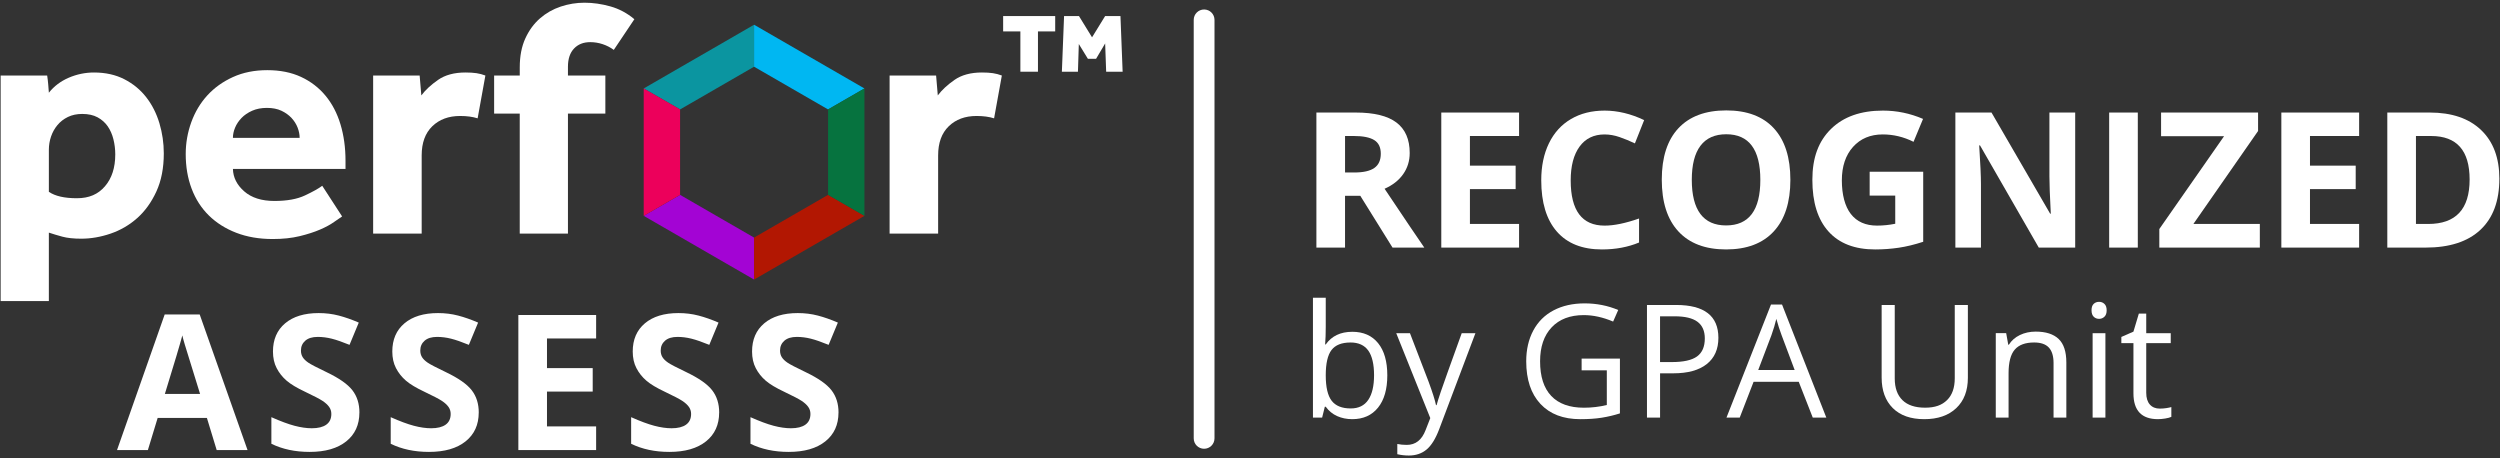
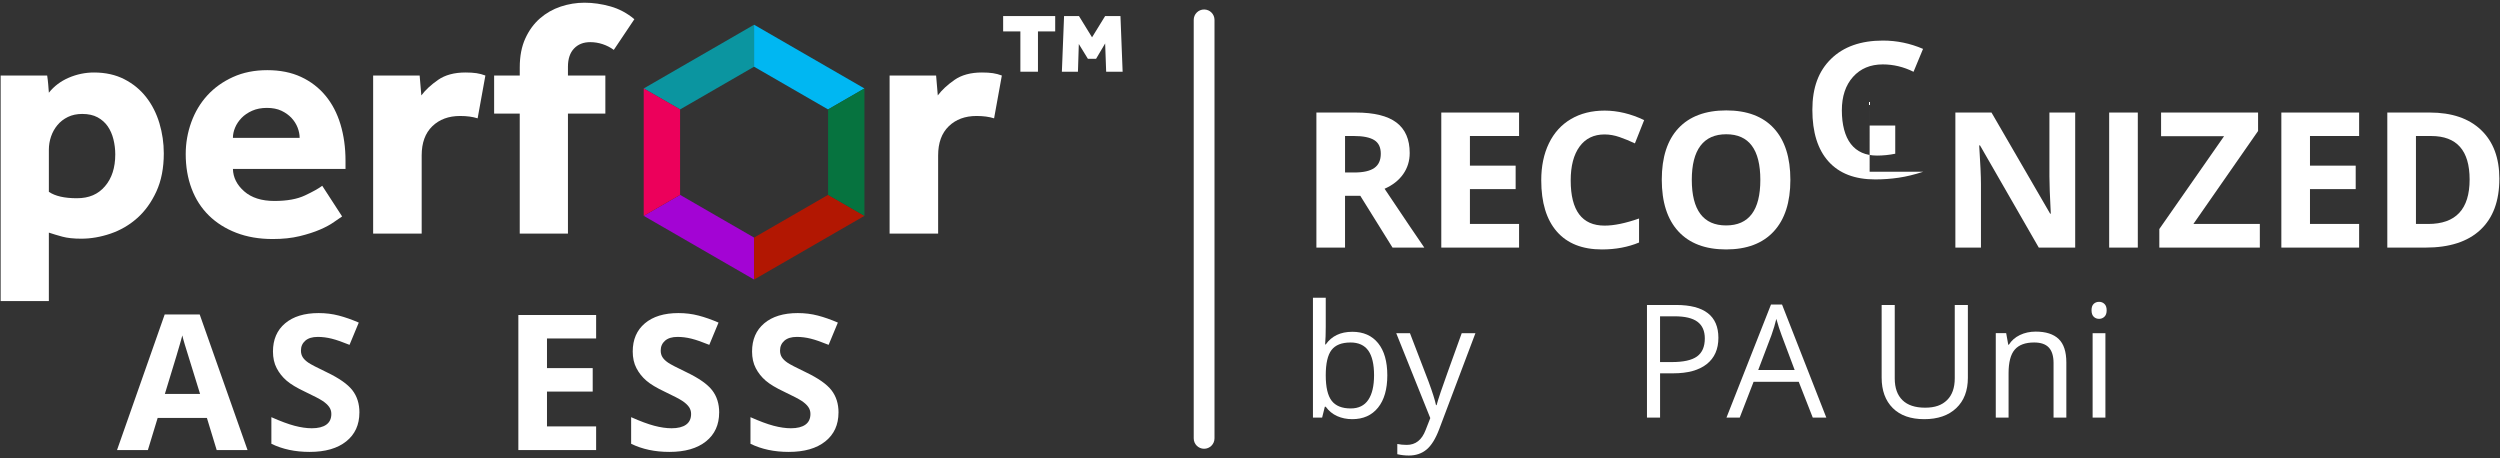
<svg xmlns="http://www.w3.org/2000/svg" id="Layer_1" data-name="Layer 1" viewBox="0 0 1964 360">
  <rect x="0" y="0" width="1964" height="360" fill="#333333" stroke="none" />
  <defs>
    <style>
      .cls-1 {
        fill: #ec005b;
      }

      .cls-2 {
        fill: #a304d4;
      }

      .cls-3 {
        fill: #0b95a0;
      }

      .cls-4 {
        fill: #00b7f2;
      }

      .cls-5 {
        fill: #06733f;
      }

      .cls-6 {
        fill: #fff;
      }

      .cls-7 {
        fill: #b21702;
      }
    </style>
  </defs>
  <g>
    <path class="cls-6" d="M1062.33,260.65c8.72,0,15.49,2.98,20.31,8.93,4.82,5.95,7.23,14.38,7.23,25.27s-2.43,19.36-7.29,25.39c-4.86,6.03-11.61,9.05-20.25,9.05-4.32,0-8.26-.8-11.83-2.39s-6.57-4.04-8.99-7.35h-.73l-2.12,8.54h-7.2v-94.18h10.05v22.88c0,5.12-.16,9.73-.48,13.8h.48c4.68-6.62,11.62-9.93,20.82-9.93ZM1060.88,269.07c-6.86,0-11.8,1.97-14.83,5.9-3.03,3.93-4.54,10.56-4.54,19.88s1.55,15.99,4.66,20c3.11,4.02,8.09,6.02,14.95,6.02,6.17,0,10.77-2.25,13.8-6.75,3.03-4.5,4.54-10.97,4.54-19.4s-1.51-15.07-4.54-19.31-7.71-6.36-14.04-6.36Z" />
    <path class="cls-6" d="M1096.89,261.74h10.77l14.53,37.83c3.19,8.64,5.16,14.87,5.93,18.7h.48c.52-2.06,1.62-5.58,3.3-10.56,1.67-4.98,7.15-20.31,16.43-45.97h10.77l-28.51,75.54c-2.83,7.46-6.12,12.76-9.9,15.89-3.77,3.13-8.4,4.69-13.89,4.69-3.07,0-6.09-.34-9.08-1.03v-8.05c2.22.48,4.7.73,7.45.73,6.9,0,11.82-3.87,14.77-11.62l3.69-9.44-26.75-66.7Z" />
-     <path class="cls-6" d="M1242.53,281.72h30.08v43.04c-4.68,1.49-9.44,2.62-14.29,3.39-4.84.77-10.45,1.15-16.83,1.15-13.4,0-23.83-3.98-31.29-11.95-7.47-7.97-11.2-19.14-11.2-33.5,0-9.2,1.85-17.26,5.54-24.18,3.69-6.92,9.01-12.21,15.95-15.86s15.07-5.48,24.39-5.48,18.24,1.74,26.39,5.21l-4,9.08c-7.99-3.39-15.68-5.08-23.06-5.08-10.77,0-19.19,3.21-25.24,9.62s-9.08,15.31-9.08,26.69c0,11.95,2.91,21,8.75,27.18,5.83,6.17,14.4,9.26,25.69,9.26,6.13,0,12.13-.71,17.98-2.12v-27.24h-19.79v-9.2Z" />
    <path class="cls-6" d="M1349.97,265.38c0,8.96-3.06,15.85-9.17,20.67-6.11,4.82-14.86,7.23-26.24,7.23h-10.41v34.8h-10.29v-88.49h22.94c22.11,0,33.17,8.59,33.17,25.79ZM1304.14,284.44h9.26c9.12,0,15.72-1.47,19.79-4.42,4.08-2.95,6.11-7.67,6.11-14.16,0-5.85-1.92-10.21-5.75-13.07-3.83-2.87-9.81-4.3-17.92-4.3h-11.5v35.96Z" />
    <path class="cls-6" d="M1424.11,328.08l-11.02-28.15h-35.47l-10.9,28.15h-10.41l34.99-88.86h8.66l34.8,88.86h-10.65ZM1409.89,290.68l-10.29-27.42c-1.33-3.47-2.7-7.73-4.12-12.77-.89,3.87-2.16,8.13-3.81,12.77l-10.41,27.42h28.63Z" />
    <path class="cls-6" d="M1545.96,239.59v57.26c0,10.09-3.05,18.02-9.14,23.79-6.09,5.77-14.47,8.66-25.12,8.66s-18.9-2.91-24.73-8.72-8.75-13.8-8.75-23.97v-57.02h10.29v57.75c0,7.38,2.02,13.05,6.05,17.01,4.03,3.96,9.97,5.93,17.8,5.93s13.21-1.99,17.25-5.96c4.03-3.97,6.05-9.67,6.05-17.1v-57.62h10.29Z" />
    <path class="cls-6" d="M1613.27,328.08v-42.92c0-5.41-1.23-9.44-3.69-12.11-2.46-2.66-6.32-4-11.56-4-6.94,0-12.03,1.88-15.25,5.63-3.23,3.75-4.84,9.95-4.84,18.58v34.8h-10.05v-66.34h8.17l1.63,9.08h.48c2.06-3.27,4.94-5.8,8.66-7.6,3.71-1.79,7.85-2.69,12.41-2.69,7.99,0,14,1.93,18.04,5.78s6.05,10.02,6.05,18.49v43.28h-10.05Z" />
    <path class="cls-6" d="M1643.11,243.77c0-2.3.56-3.99,1.7-5.05,1.13-1.07,2.54-1.6,4.24-1.6s3.01.54,4.18,1.63c1.17,1.09,1.76,2.76,1.76,5.02s-.59,3.94-1.76,5.05c-1.17,1.11-2.56,1.67-4.18,1.67-1.69,0-3.11-.55-4.24-1.67-1.13-1.11-1.7-2.79-1.7-5.05ZM1654.01,328.08h-10.05v-66.34h10.05v66.34Z" />
-     <path class="cls-6" d="M1696.74,321c1.77,0,3.49-.13,5.14-.39,1.65-.26,2.97-.53,3.93-.82v7.69c-1.09.52-2.69.96-4.81,1.3-2.12.34-4.03.51-5.72.51-12.83,0-19.25-6.76-19.25-20.28v-39.46h-9.5v-4.84l9.5-4.18,4.24-14.16h5.81v15.37h19.25v7.81h-19.25v39.04c0,4,.95,7.06,2.84,9.2,1.9,2.14,4.5,3.21,7.81,3.21Z" />
  </g>
  <g>
    <path class="cls-6" d="M1056.66,153.8v40.71h-22.5v-106.1h30.92c14.42,0,25.08,2.62,32,7.87,6.92,5.25,10.38,13.22,10.38,23.91,0,6.24-1.72,11.79-5.15,16.66-3.44,4.86-8.3,8.67-14.59,11.43,15.96,23.85,26.37,39.26,31.21,46.23h-24.96l-25.33-40.71h-11.97ZM1056.66,135.51h7.26c7.11,0,12.36-1.18,15.75-3.56,3.39-2.37,5.08-6.1,5.08-11.18s-1.73-8.61-5.19-10.74-8.82-3.19-16.07-3.19h-6.82v28.67Z" />
    <path class="cls-6" d="M1193.38,194.51h-61.1v-106.1h61.1v18.43h-38.61v23.29h35.92v18.43h-35.92v27.36h38.61v18.58Z" />
    <path class="cls-6" d="M1260.58,105.61c-8.47,0-15.02,3.18-19.67,9.54-4.64,6.36-6.97,15.23-6.97,26.6,0,23.66,8.88,35.49,26.63,35.49,7.45,0,16.47-1.86,27.07-5.59v18.87c-8.71,3.63-18.43,5.44-29.17,5.44-15.43,0-27.24-4.68-35.41-14.04-8.18-9.36-12.26-22.8-12.26-40.31,0-11.03,2.01-20.69,6.02-28.99,4.02-8.3,9.78-14.66,17.31-19.09,7.52-4.43,16.34-6.64,26.45-6.64s20.66,2.49,31.06,7.47l-7.26,18.29c-3.97-1.89-7.96-3.53-11.97-4.93-4.02-1.4-7.96-2.1-11.83-2.1Z" />
    <path class="cls-6" d="M1406.52,141.32c0,17.56-4.35,31.06-13.06,40.49-8.71,9.43-21.19,14.15-37.45,14.15s-28.74-4.72-37.45-14.15c-8.71-9.43-13.06-22.98-13.06-40.64s4.37-31.14,13.1-40.46c8.73-9.31,21.25-13.97,37.56-13.97s28.77,4.69,37.41,14.08c8.64,9.39,12.95,22.88,12.95,40.49ZM1329.08,141.32c0,11.85,2.25,20.78,6.75,26.78,4.5,6,11.22,9,20.17,9,17.95,0,26.92-11.93,26.92-35.78s-8.93-35.85-26.78-35.85c-8.95,0-15.7,3.01-20.25,9.04-4.55,6.02-6.82,14.96-6.82,26.81Z" />
-     <path class="cls-6" d="M1468.78,134.93h42.09v55.01c-6.82,2.23-13.24,3.79-19.27,4.68-6.02.89-12.18,1.34-18.47,1.34-16.01,0-28.24-4.71-36.68-14.12-8.44-9.41-12.66-22.92-12.66-40.53s4.9-30.48,14.7-40.06,23.38-14.37,40.75-14.37c10.89,0,21.38,2.18,31.5,6.53l-7.47,18c-7.74-3.87-15.8-5.81-24.17-5.81-9.72,0-17.51,3.27-23.37,9.8-5.85,6.53-8.78,15.31-8.78,26.34s2.36,20.31,7.08,26.38c4.72,6.07,11.58,9.11,20.57,9.11,4.69,0,9.46-.48,14.3-1.45v-22.13h-20.1v-18.72Z" />
+     <path class="cls-6" d="M1468.78,134.93h42.09c-6.82,2.23-13.24,3.79-19.27,4.68-6.02.89-12.18,1.34-18.47,1.34-16.01,0-28.24-4.71-36.68-14.12-8.44-9.41-12.66-22.92-12.66-40.53s4.9-30.48,14.7-40.06,23.38-14.37,40.75-14.37c10.89,0,21.38,2.18,31.5,6.53l-7.47,18c-7.74-3.87-15.8-5.81-24.17-5.81-9.72,0-17.51,3.27-23.37,9.8-5.85,6.53-8.78,15.31-8.78,26.34s2.36,20.31,7.08,26.38c4.72,6.07,11.58,9.11,20.57,9.11,4.69,0,9.46-.48,14.3-1.45v-22.13h-20.1v-18.72Z" />
    <path class="cls-6" d="M1630.25,194.51h-28.59l-46.15-80.26h-.65c.92,14.18,1.38,24.29,1.38,30.33v49.93h-20.1v-106.1h28.38l46.08,79.46h.51c-.73-13.79-1.09-23.54-1.09-29.25v-50.22h20.25v106.1Z" />
    <path class="cls-6" d="M1656.96,194.51v-106.1h22.5v106.1h-22.5Z" />
    <path class="cls-6" d="M1775.32,194.51h-78.96v-14.59l50.87-72.93h-49.49v-18.58h76.2v14.51l-50.8,73.01h52.18v18.58Z" />
    <path class="cls-6" d="M1853.33,194.51h-61.1v-106.1h61.1v18.43h-38.61v23.29h35.92v18.43h-35.92v27.36h38.61v18.58Z" />
    <path class="cls-6" d="M1963.49,140.45c0,17.47-4.97,30.84-14.91,40.13-9.94,9.29-24.3,13.93-43.07,13.93h-30.04v-106.1h33.31c17.32,0,30.77,4.57,40.35,13.72,9.58,9.14,14.37,21.92,14.37,38.32ZM1940.13,141.03c0-22.79-10.06-34.18-30.19-34.18h-11.97v69.09h9.65c21.67,0,32.51-11.63,32.51-34.91Z" />
  </g>
  <g>
    <g>
      <polygon class="cls-3" points="592.4 19.43 592.4 52.41 534.28 85.97 505.71 69.49 592.4 19.43" />
      <polygon class="cls-4" points="679.1 69.49 650.53 85.97 592.4 52.41 592.4 19.43 679.1 69.49" />
      <polygon class="cls-2" points="592.4 186.65 592.4 219.63 505.71 169.57 534.28 153.09 592.4 186.65" />
      <polygon class="cls-7" points="679.1 169.57 592.4 219.63 592.4 186.65 650.53 153.09 679.1 169.57" />
      <polygon class="cls-5" points="679.1 69.49 679.1 169.57 650.53 153.09 650.53 85.97 679.1 69.49" />
      <polygon class="cls-1" points="534.28 85.97 534.28 153.09 505.71 169.57 505.71 69.49 534.28 85.97" />
    </g>
    <g>
      <path class="cls-6" d="M.51,59.34h36.55c.35,2.3.62,4.55.8,6.75.17,2.21.35,4.46.53,6.75,4.06-5.12,9.27-9.05,15.62-11.79,6.36-2.73,12.98-4.1,19.86-4.1,9,0,16.95,1.77,23.83,5.3,6.88,3.53,12.62,8.26,17.21,14.17,4.59,5.92,8.03,12.71,10.33,20.39,2.29,7.68,3.44,15.58,3.44,23.7,0,11.48-1.94,21.45-5.83,29.93-3.89,8.47-8.92,15.45-15.09,20.92-6.18,5.48-13.16,9.53-20.92,12.18-7.77,2.65-15.45,3.97-23.04,3.97-6,0-10.95-.53-14.83-1.59-3.89-1.06-7.42-2.12-10.59-3.18v53.76H.51V59.34ZM38.38,150.7c4.94,3.36,12.27,5.03,21.98,5.03s16.73-3.13,22.11-9.4c5.38-6.27,8.08-14.61,8.08-25.03,0-4.06-.49-8.03-1.46-11.92-.97-3.88-2.48-7.28-4.5-10.2-2.03-2.91-4.68-5.25-7.94-7.02-3.27-1.76-7.28-2.65-12.05-2.65-4.24,0-7.99.79-11.26,2.38-3.27,1.59-6,3.71-8.21,6.36-2.21,2.65-3.89,5.65-5.03,9-1.15,3.35-1.72,6.8-1.72,10.33v33.1Z" />
      <path class="cls-6" d="M268.77,170.03c-1.42.89-3.53,2.34-6.36,4.37-2.83,2.03-6.49,4.02-10.99,5.96-4.5,1.95-9.84,3.66-16.02,5.17-6.18,1.5-13.24,2.25-21.18,2.25-10.59,0-20.13-1.63-28.6-4.9-8.47-3.26-15.67-7.81-21.58-13.64-5.92-5.83-10.42-12.84-13.51-21.05-3.09-8.21-4.63-17.25-4.63-27.14,0-8.65,1.46-16.99,4.37-25.03,2.91-8.03,7.11-15.05,12.58-21.05,5.47-6,12.18-10.81,20.13-14.43,7.94-3.62,16.95-5.43,27.01-5.43s18.89,1.77,26.48,5.3c7.59,3.53,13.99,8.43,19.2,14.7,5.21,6.27,9.14,13.77,11.79,22.51,2.65,8.74,3.97,18.32,3.97,28.73v6.36h-88.45c.17,6.71,3.13,12.58,8.87,17.61,5.74,5.03,13.64,7.55,23.7,7.55s17.92-1.46,24.1-4.37c6.18-2.91,10.68-5.43,13.5-7.55l15.63,24.1ZM235.4,108.33c0-2.65-.53-5.34-1.59-8.08-1.06-2.73-2.65-5.25-4.77-7.55-2.12-2.29-4.77-4.19-7.94-5.69-3.18-1.5-6.98-2.25-11.39-2.25s-8.3.75-11.65,2.25c-3.36,1.5-6.14,3.4-8.34,5.69-2.21,2.3-3.89,4.81-5.03,7.55-1.15,2.74-1.72,5.43-1.72,8.08h52.43Z" />
      <path class="cls-6" d="M293.13,59.34h36.55l1.32,15.62c3.18-4.24,7.55-8.3,13.11-12.18,5.56-3.88,12.75-5.83,21.58-5.83,3.35,0,6.22.18,8.61.53,2.38.36,4.72.97,7.02,1.85l-6.09,33.63c-3.89-1.23-8.47-1.85-13.77-1.85-9,0-16.29,2.69-21.85,8.08-5.56,5.39-8.34,13.02-8.34,22.91v61.44h-38.13V59.34Z" />
      <path class="cls-6" d="M408.32,89.26h-20.13v-29.93h20.13v-6.36c0-8.83,1.46-16.42,4.37-22.77,2.91-6.36,6.75-11.61,11.52-15.76,4.77-4.15,10.2-7.24,16.29-9.27,6.09-2.03,12.31-3.04,18.67-3.04,6.71,0,13.51.97,20.39,2.91,6.88,1.94,13.15,5.3,18.8,10.06-2.65,4.06-5.34,8.08-8.08,12.05-2.74,3.97-5.43,7.99-8.08,12.05-2.65-1.94-5.56-3.44-8.74-4.5-3.18-1.06-6.45-1.59-9.8-1.59-5.3,0-9.53,1.68-12.71,5.03-3.18,3.36-4.77,8.12-4.77,14.3v6.88h29.39v29.93h-29.39v94.28h-37.87v-94.28Z" />
    </g>
    <path class="cls-6" d="M698.86,59.34h36.55l1.32,15.62c3.18-4.24,7.55-8.3,13.11-12.18,5.56-3.88,12.75-5.83,21.58-5.83,3.35,0,6.22.18,8.61.53,2.38.36,4.72.97,7.02,1.85l-6.09,33.63c-3.89-1.23-8.47-1.85-13.77-1.85-9,0-16.29,2.69-21.85,8.08-5.56,5.39-8.34,13.02-8.34,22.91v61.44h-38.13V59.34Z" />
    <g>
      <polygon class="cls-6" points="788.07 24.68 801.61 24.68 801.61 56.34 815.42 56.34 815.42 24.68 828.96 24.68 828.96 12.62 788.07 12.62 788.07 24.68" />
      <polygon class="cls-6" points="880.23 12.62 868.19 12.62 857.91 29.32 847.64 12.62 835.93 12.62 834.21 56.34 846.83 56.34 847.52 34.58 854.65 46.19 861.08 46.19 868.21 34.12 869 56.34 881.94 56.34 880.23 12.62" />
    </g>
    <g>
      <path class="cls-6" d="M170.23,353.57l-7.69-25.25h-38.68l-7.69,25.25h-24.24l37.45-106.53h27.5l37.59,106.53h-24.24ZM157.17,309.45c-7.11-22.88-11.12-35.82-12.01-38.83-.9-3-1.54-5.37-1.92-7.11-1.6,6.19-6.17,21.51-13.71,45.94h27.65Z" />
      <path class="cls-6" d="M282.34,324.11c0,9.58-3.45,17.13-10.34,22.64-6.89,5.52-16.49,8.27-28.77,8.27-11.32,0-21.33-2.13-30.04-6.39v-20.9c7.16,3.19,13.22,5.44,18.18,6.75,4.96,1.31,9.5,1.96,13.61,1.96,4.93,0,8.72-.94,11.36-2.83,2.64-1.89,3.96-4.69,3.96-8.42,0-2.08-.58-3.93-1.74-5.55-1.16-1.62-2.87-3.18-5.12-4.68-2.25-1.5-6.83-3.89-13.75-7.18-6.48-3.05-11.35-5.97-14.59-8.78-3.24-2.8-5.83-6.07-7.76-9.8-1.94-3.72-2.9-8.08-2.9-13.06,0-9.39,3.18-16.76,9.54-22.13,6.36-5.37,15.15-8.06,26.38-8.06,5.52,0,10.78.65,15.78,1.96,5.01,1.31,10.24,3.15,15.71,5.51l-7.26,17.49c-5.66-2.32-10.34-3.94-14.04-4.86s-7.34-1.38-10.92-1.38c-4.26,0-7.52.99-9.8,2.98-2.27,1.98-3.41,4.57-3.41,7.76,0,1.98.46,3.71,1.38,5.19.92,1.48,2.38,2.9,4.39,4.28,2.01,1.38,6.76,3.86,14.26,7.44,9.92,4.74,16.71,9.5,20.39,14.26,3.68,4.77,5.52,10.61,5.52,17.53Z" />
-       <path class="cls-6" d="M376.09,324.11c0,9.58-3.45,17.13-10.34,22.64-6.89,5.52-16.49,8.27-28.77,8.27-11.32,0-21.33-2.13-30.04-6.39v-20.9c7.16,3.19,13.22,5.44,18.18,6.75,4.96,1.31,9.5,1.96,13.61,1.96,4.93,0,8.72-.94,11.36-2.83,2.64-1.89,3.96-4.69,3.96-8.42,0-2.08-.58-3.93-1.74-5.55-1.16-1.62-2.87-3.18-5.12-4.68-2.25-1.5-6.83-3.89-13.75-7.18-6.48-3.05-11.35-5.97-14.59-8.78-3.24-2.8-5.83-6.07-7.76-9.8-1.94-3.72-2.9-8.08-2.9-13.06,0-9.39,3.18-16.76,9.54-22.13,6.36-5.37,15.15-8.06,26.38-8.06,5.52,0,10.78.65,15.78,1.96,5.01,1.31,10.24,3.15,15.71,5.51l-7.26,17.49c-5.66-2.32-10.34-3.94-14.04-4.86s-7.34-1.38-10.92-1.38c-4.26,0-7.52.99-9.8,2.98-2.27,1.98-3.41,4.57-3.41,7.76,0,1.98.46,3.71,1.38,5.19.92,1.48,2.38,2.9,4.39,4.28,2.01,1.38,6.76,3.86,14.26,7.44,9.92,4.74,16.71,9.5,20.39,14.26,3.68,4.77,5.52,10.61,5.52,17.53Z" />
      <path class="cls-6" d="M468.32,353.57h-61.1v-106.1h61.1v18.43h-38.61v23.29h35.92v18.43h-35.92v27.36h38.61v18.58Z" />
      <path class="cls-6" d="M564.97,324.11c0,9.58-3.45,17.13-10.34,22.64-6.89,5.52-16.49,8.27-28.77,8.27-11.32,0-21.33-2.13-30.04-6.39v-20.9c7.16,3.19,13.22,5.44,18.18,6.75,4.96,1.31,9.5,1.96,13.61,1.96,4.93,0,8.72-.94,11.36-2.83,2.64-1.89,3.96-4.69,3.96-8.42,0-2.08-.58-3.93-1.74-5.55-1.16-1.62-2.87-3.18-5.12-4.68-2.25-1.5-6.83-3.89-13.75-7.18-6.48-3.05-11.35-5.97-14.59-8.78-3.24-2.8-5.83-6.07-7.76-9.8-1.94-3.72-2.9-8.08-2.9-13.06,0-9.39,3.18-16.76,9.54-22.13,6.36-5.37,15.15-8.06,26.38-8.06,5.52,0,10.78.65,15.78,1.96,5.01,1.31,10.24,3.15,15.71,5.51l-7.26,17.49c-5.66-2.32-10.34-3.94-14.04-4.86s-7.34-1.38-10.92-1.38c-4.26,0-7.52.99-9.8,2.98-2.27,1.98-3.41,4.57-3.41,7.76,0,1.98.46,3.71,1.38,5.19.92,1.48,2.38,2.9,4.39,4.28,2.01,1.38,6.76,3.86,14.26,7.44,9.92,4.74,16.71,9.5,20.39,14.26,3.68,4.77,5.52,10.61,5.52,17.53Z" />
      <path class="cls-6" d="M658.72,324.11c0,9.58-3.45,17.13-10.34,22.64-6.89,5.52-16.49,8.27-28.77,8.27-11.32,0-21.33-2.13-30.04-6.39v-20.9c7.16,3.19,13.22,5.44,18.18,6.75,4.96,1.31,9.5,1.96,13.61,1.96,4.93,0,8.72-.94,11.36-2.83,2.64-1.89,3.96-4.69,3.96-8.42,0-2.08-.58-3.93-1.74-5.55-1.16-1.62-2.87-3.18-5.12-4.68-2.25-1.5-6.83-3.89-13.75-7.18-6.48-3.05-11.35-5.97-14.59-8.78-3.24-2.8-5.83-6.07-7.76-9.8-1.94-3.72-2.9-8.08-2.9-13.06,0-9.39,3.18-16.76,9.54-22.13,6.36-5.37,15.15-8.06,26.38-8.06,5.52,0,10.78.65,15.78,1.96,5.01,1.31,10.24,3.15,15.71,5.51l-7.26,17.49c-5.66-2.32-10.34-3.94-14.04-4.86s-7.34-1.38-10.92-1.38c-4.26,0-7.52.99-9.8,2.98-2.27,1.98-3.41,4.57-3.41,7.76,0,1.98.46,3.71,1.38,5.19.92,1.48,2.38,2.9,4.39,4.28,2.01,1.38,6.76,3.86,14.26,7.44,9.92,4.74,16.71,9.5,20.39,14.26,3.68,4.77,5.52,10.61,5.52,17.53Z" />
    </g>
  </g>
  <path class="cls-6" d="M945.95,352.55c-4.51,0-8.16-3.65-8.16-8.16V15.61c0-4.51,3.65-8.16,8.16-8.16s8.16,3.65,8.16,8.16v328.77c0,4.51-3.65,8.16-8.16,8.16Z" />
</svg>